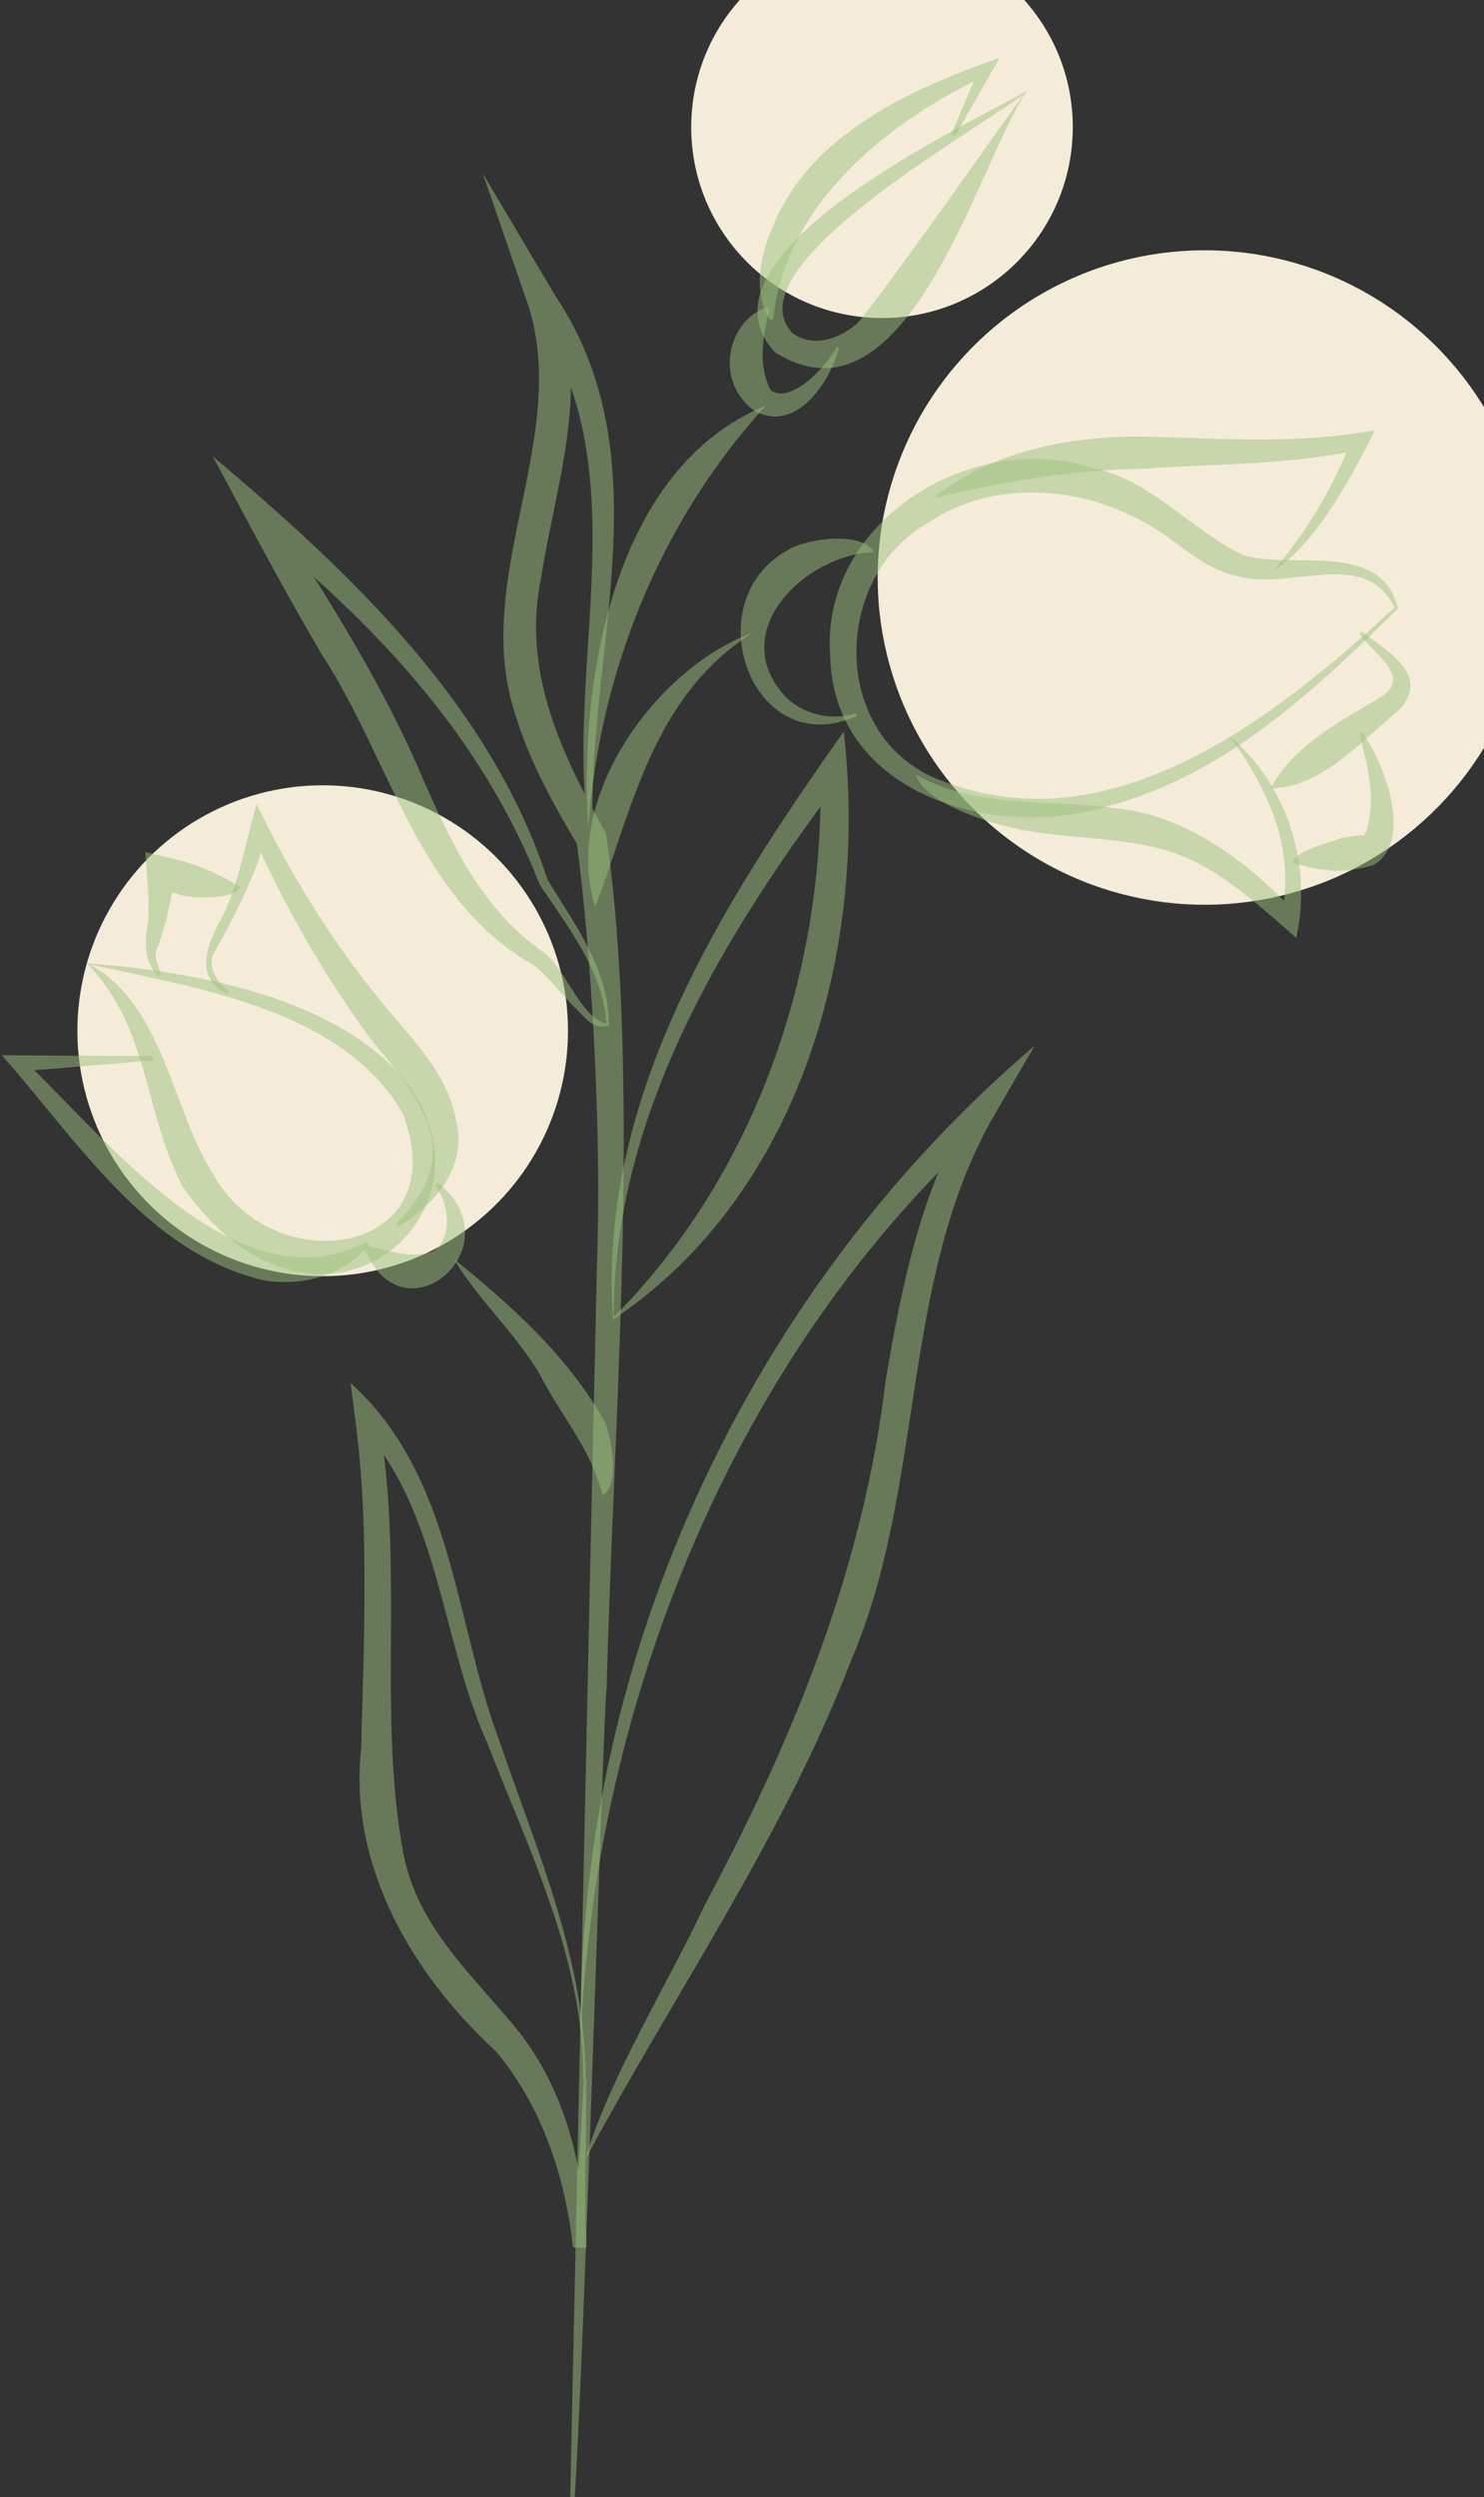
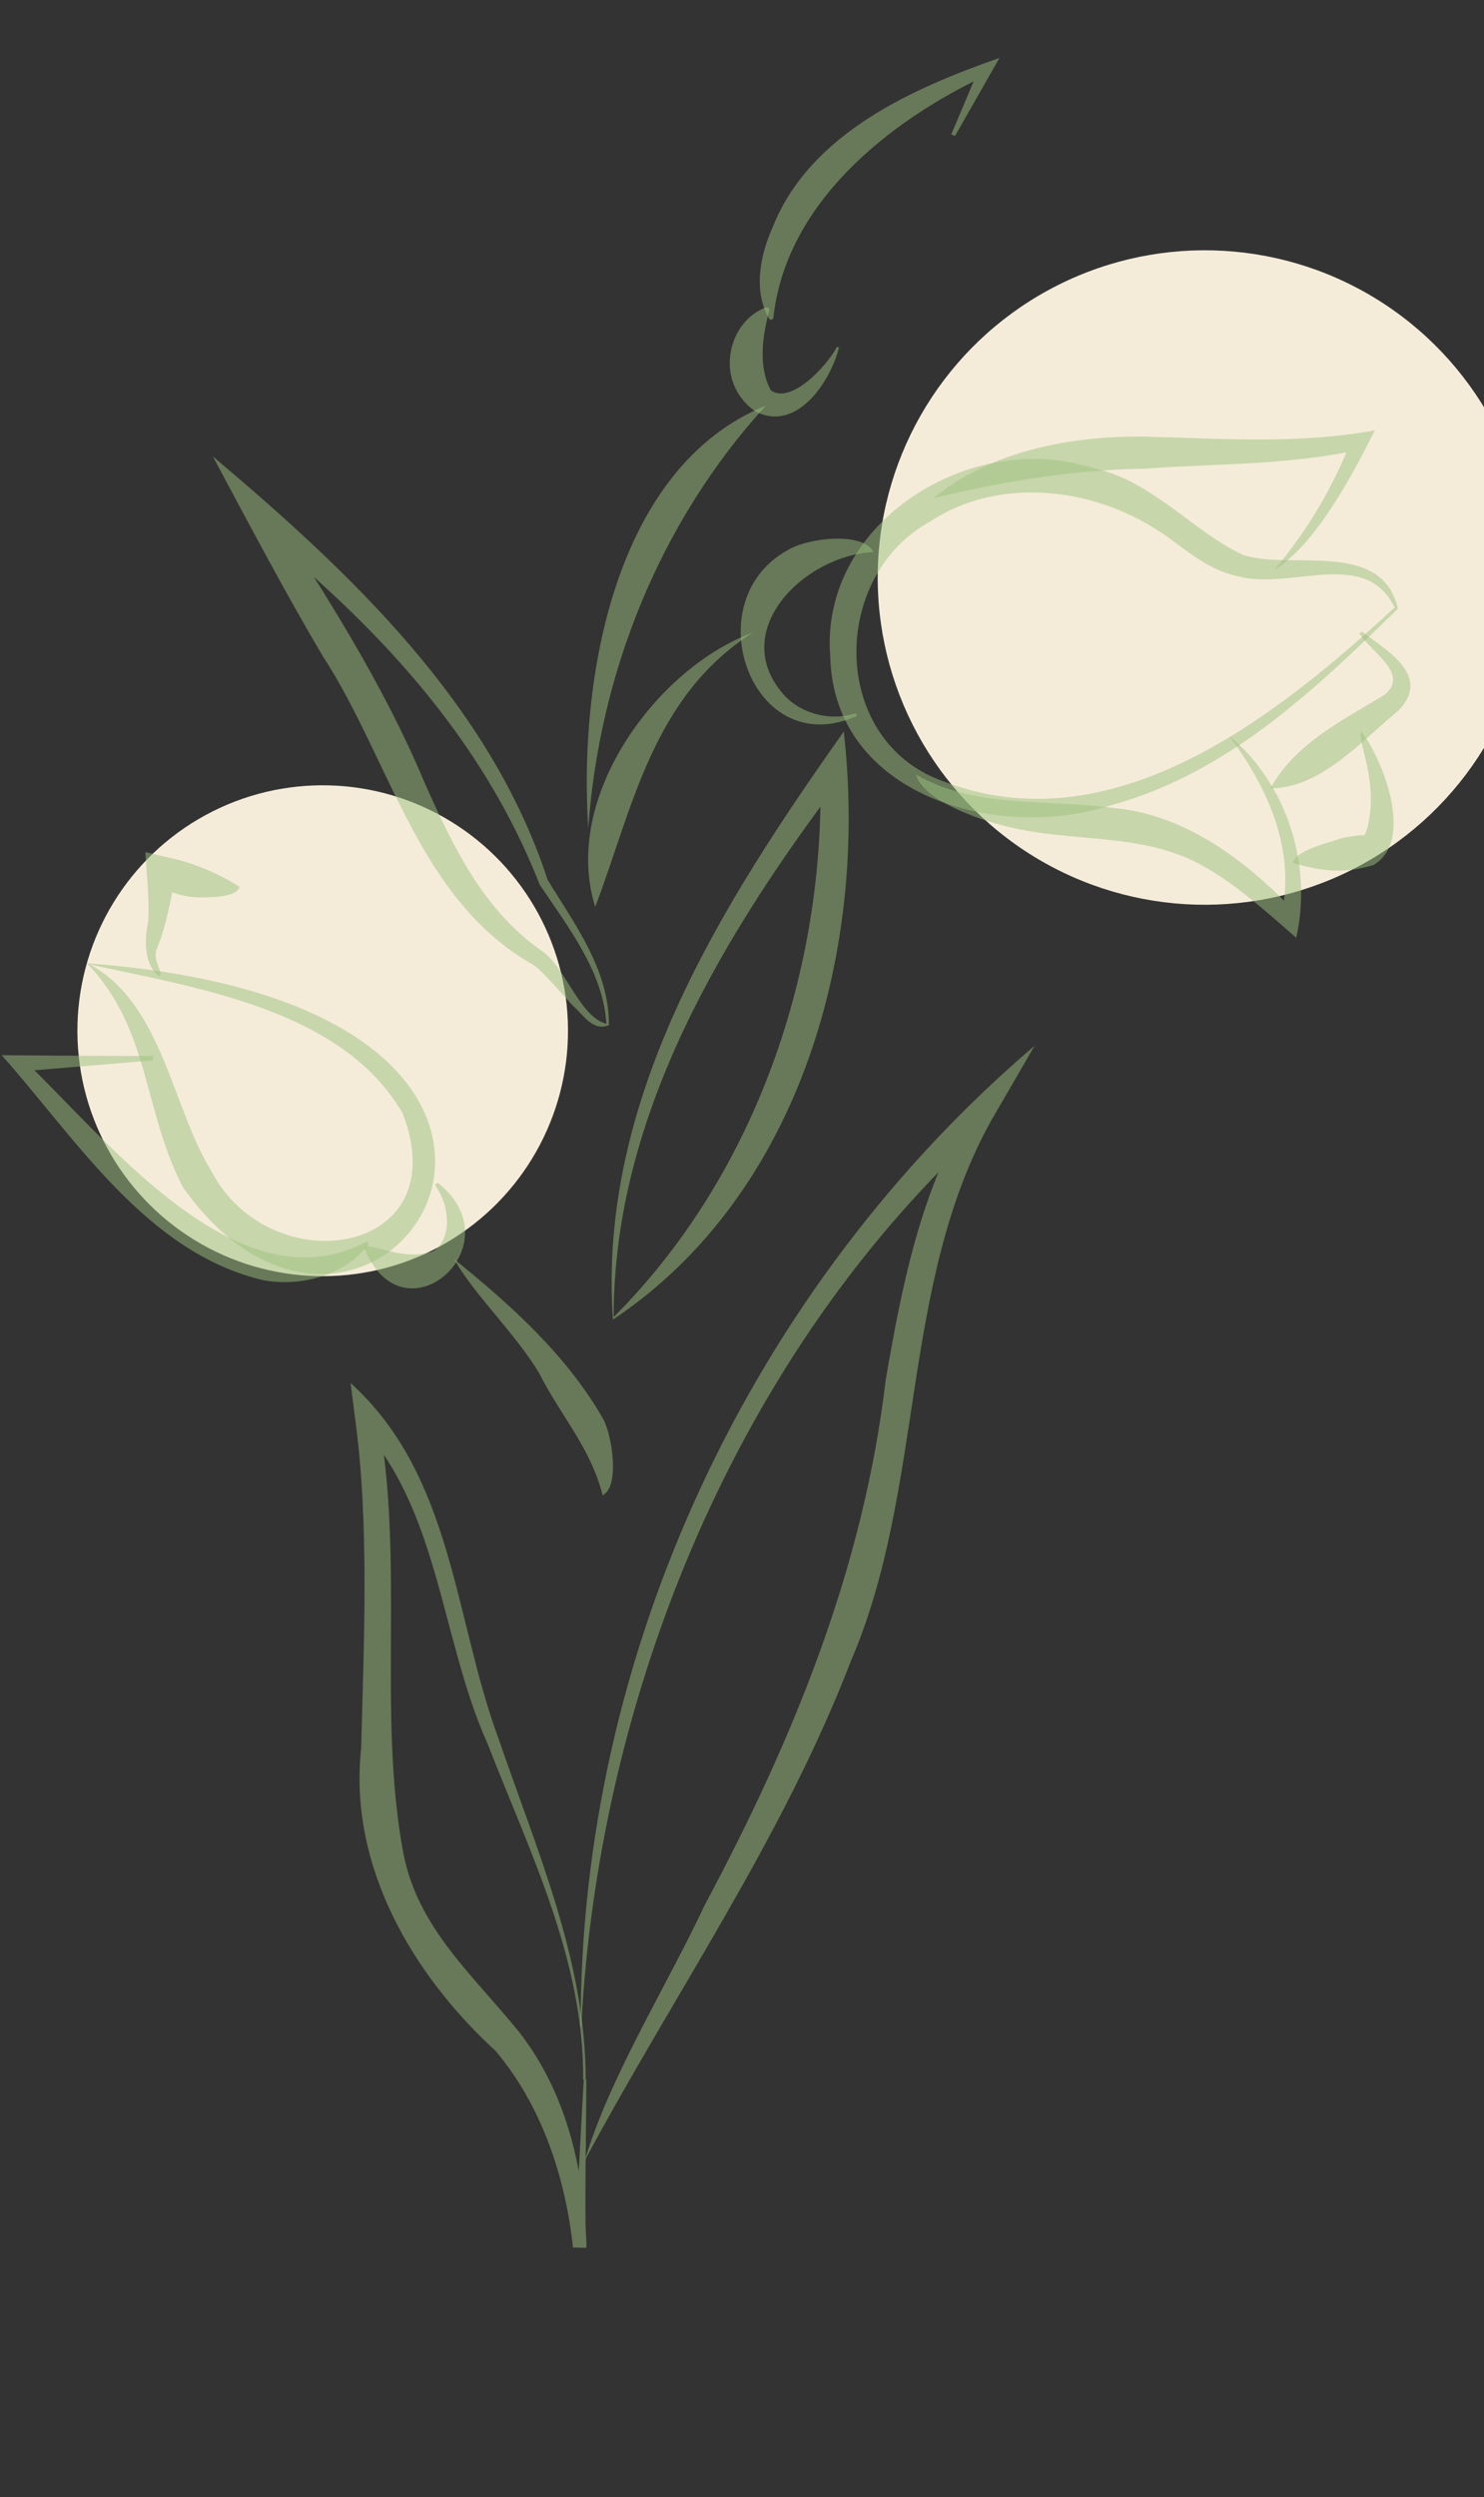
<svg xmlns="http://www.w3.org/2000/svg" viewBox="0 0 43.987 73.968" fill="none">
  <rect x="0" y="0" width="43.987" height="73.968" fill="#333333" stroke="none" />
  <circle cx="34.232" cy="19.612" r="9.694" transform="rotate(1.474 132.298 75.796)" fill="#F4ECD9" />
-   <circle cx="25.702" cy="5.655" r="5.655" transform="rotate(1.474 99.332 21.855)" fill="#F4ECD9" />
  <circle cx="7.271" cy="31.04" r="7.271" transform="rotate(1.474 28.099 119.96)" fill="#F4ECD9" />
  <path d="M2.582 28.537C20.181 29.83 11.153 43.242 5.426 35.175C4.226 32.873 4.459 30.494 2.582 28.537ZM2.676 28.578C4.821 29.759 5.105 32.819 6.259 34.681C8.005 38.046 13.579 37.217 11.933 32.976C10.161 29.915 5.864 29.27 2.695 28.578L2.676 28.578Z" fill="#9DC07E" fill-opacity="0.5" />
  <path d="M4.531 31.412L0.515 31.747L0.677 31.37C3.155 33.724 7.069 38.805 10.862 36.784L10.937 36.844C10.264 37.761 8.957 38.128 7.817 37.927C4.346 37.113 2.276 33.758 0.05 31.258C0.165 31.261 4.305 31.292 4.534 31.278L4.532 31.374L4.531 31.412Z" fill="#9DC07E" fill-opacity="0.5" />
-   <path d="M6.738 29.446C5.626 28.883 6.246 27.792 6.667 27.001C7.112 26.021 7.295 24.861 7.608 23.82C8.694 26.08 10.051 28.233 11.682 30.126C12.385 30.965 13.296 31.905 13.529 33.246C13.857 34.571 12.854 35.748 11.789 36.331L11.734 36.254C13.83 34.17 12.533 32.648 10.941 30.718C9.559 28.812 8.39 26.778 7.453 24.636L7.931 24.591C7.612 25.881 6.949 27.161 6.309 28.29C6.166 28.668 6.44 29.133 6.778 29.351L6.738 29.446Z" fill="#9DC07E" fill-opacity="0.5" />
  <path d="M12.987 35.045C15.305 36.899 11.947 39.827 10.8 36.973L10.859 36.899C11.656 37.072 12.165 37.295 12.839 37.064C13.362 36.753 13.387 35.781 12.89 35.1L12.967 35.044L12.987 35.045Z" fill="#9DC07E" fill-opacity="0.5" />
  <path d="M13.425 37.27C15.108 38.63 16.787 40.124 17.883 42.041C18.138 42.505 18.385 44.039 17.863 44.292C17.499 42.871 16.625 41.951 15.99 40.695C15.295 39.513 14.046 38.355 13.444 37.27L13.425 37.27Z" fill="#9DC07E" fill-opacity="0.5" />
-   <path d="M16.874 75.296C17.054 66.828 17.506 45.562 17.697 37.38C17.836 33.453 17.532 28.235 17.1 24.999C16.405 23.817 15.711 22.597 15.289 21.212C13.923 17.188 16.892 13.066 15.677 9.104L14.31 5.138L16.45 8.742C19.904 13.907 17.076 19.998 17.638 25.604C16.378 20.419 19.251 14.062 15.732 9.182L16.505 8.82C17.503 11.575 16.456 14.41 16.044 17.09C15.457 19.88 16.635 22.315 17.966 24.697C19.037 32.052 18.155 42.563 17.983 50.02C17.888 49.999 17.174 75.495 16.894 75.278L16.874 75.296Z" fill="#9DC07E" fill-opacity="0.5" />
  <path d="M17.974 30.327C17.88 28.798 16.864 27.493 16 26.211C14.263 21.778 11.067 18.413 7.383 15.475C7.364 15.474 7.95 14.955 7.931 14.955C9.638 17.575 11.363 20.272 12.568 23.146C13.433 25.096 14.339 26.989 16.101 28.199C16.776 28.693 17.197 30.135 17.974 30.327ZM18.049 30.367C17.567 30.564 17.294 30.061 16.995 29.806C16.735 29.532 16.105 28.79 15.824 28.592C12.4 26.672 11.572 22.51 9.571 19.443C8.456 17.563 7.346 15.455 6.308 13.52C10.417 16.984 14.534 20.869 16.233 26.065C17.02 27.363 18.054 28.707 18.049 30.367Z" fill="#9DC07E" fill-opacity="0.5" />
  <path d="M4.709 28.917C4.261 28.562 4.28 27.818 4.388 27.325C4.442 26.696 4.347 25.931 4.308 25.242L4.953 25.393C5.75 25.566 6.373 25.83 7.106 26.268C7.002 26.609 6.143 26.587 5.819 26.579C5.381 26.568 4.984 26.405 4.608 26.185L5.209 25.819C5.095 26.56 4.919 27.453 4.634 28.151C4.53 28.492 4.883 28.864 4.709 28.917Z" fill="#9DC07E" fill-opacity="0.5" />
  <path d="M41.438 18.03C38.972 20.428 36.389 22.919 32.911 23.86C29.563 24.938 24.712 23.572 24.609 19.448C24.291 15.47 28.809 12.686 32.386 13.866C34.114 14.196 35.408 15.795 36.861 16.443C38.242 16.898 40.977 15.957 41.438 18.049L41.438 18.03ZM41.343 18.008C40.474 16.192 38.265 17.509 36.673 17.067C35.686 16.851 35.018 16.147 34.341 15.729C32.352 14.418 29.574 14.118 27.555 15.459C24.612 17.082 24.603 21.89 27.892 23.12C32.936 25.101 37.786 21.275 41.325 18.008L41.343 18.008Z" fill="#9DC07E" fill-opacity="0.5" />
  <path d="M37.785 16.867C38.77 15.691 39.548 14.375 40.08 12.976L40.358 13.308C38.227 13.787 36.015 13.73 33.912 13.886C31.793 13.908 29.608 14.291 27.668 14.756C29.384 13.35 31.742 12.914 33.898 12.932C36.225 12.992 38.51 13.165 40.754 12.746C40.03 14.177 39.027 16.06 37.805 16.868L37.785 16.867Z" fill="#9DC07E" fill-opacity="0.5" />
  <path d="M36.456 21.814C38.118 23.211 38.916 25.579 38.421 27.78C37.543 27.013 36.63 26.188 35.651 25.648C33.883 24.648 31.833 24.977 29.861 24.487C29.045 24.294 27.361 23.717 27.152 22.948C28.958 23.968 30.951 23.657 33.023 23.939C35.156 24.127 37.009 25.549 38.42 27.055L37.958 27.214C38.448 25.223 37.58 23.35 36.474 21.852L36.456 21.814Z" fill="#9DC07E" fill-opacity="0.5" />
  <path d="M40.371 18.709C41.007 19.221 42.476 19.984 41.456 21.046C40.326 21.971 39.145 23.352 37.657 23.352C38.416 21.998 39.788 21.346 41.048 20.577C41.77 19.966 40.698 19.366 40.294 18.764L40.371 18.709Z" fill="#9DC07E" fill-opacity="0.5" />
  <path d="M40.334 21.646C40.981 22.464 41.948 24.913 40.709 25.625C39.824 25.889 39.196 25.815 38.325 25.564C38.392 25.184 39.409 24.962 39.737 24.837C39.948 24.785 40.312 24.737 40.388 24.739C40.387 24.777 40.463 24.779 40.527 24.533C40.887 23.149 40.211 21.968 40.352 21.666L40.334 21.646Z" fill="#9DC07E" fill-opacity="0.5" />
  <path d="M17.436 24.53C17.149 20.115 18.208 13.845 22.701 12.014C19.52 15.5 17.763 19.997 17.436 24.53Z" fill="#9DC07E" fill-opacity="0.5" />
  <path d="M24.863 10.314C24.608 11.319 23.596 12.838 22.372 12.177C21.117 11.267 21.602 9.467 22.738 9.095L22.813 9.154C22.581 10.007 22.482 10.882 22.846 11.559C23.427 11.994 24.505 10.858 24.807 10.274L24.901 10.315L24.863 10.314Z" fill="#9DC07E" fill-opacity="0.5" />
-   <path d="M30.381 2.765C28.999 3.836 21.662 7.903 23.482 9.858C24.061 10.312 24.926 10.067 25.495 9.49C27.232 7.226 28.521 5.332 30.382 2.746L30.381 2.765ZM30.441 2.69C28.993 4.79 26.914 12.924 22.971 10.437C20.353 7.602 28.408 3.821 30.441 2.69Z" fill="#9DC07E" fill-opacity="0.5" />
  <path d="M28.194 3.987L29.047 1.967L29.289 2.202C26.315 3.595 23.275 6.036 22.92 9.443L22.823 9.479C22.31 8.664 22.529 7.563 22.894 6.751C23.996 3.955 27.045 2.622 29.626 1.715C29.486 1.959 28.467 3.746 28.307 4.028L28.213 3.988L28.194 3.987Z" fill="#9DC07E" fill-opacity="0.5" />
  <path d="M25.403 21.205C22.295 22.613 20.586 17.836 23.335 16.304C23.955 15.919 25.582 15.751 25.891 16.351C23.77 16.468 21.535 18.758 23.281 20.635C23.783 21.144 24.616 21.375 25.367 21.127L25.403 21.224L25.403 21.205Z" fill="#9DC07E" fill-opacity="0.5" />
  <path d="M22.318 18.74C19.331 20.628 18.748 23.972 17.643 26.863C16.62 23.612 19.506 19.755 22.318 18.74Z" fill="#9DC07E" fill-opacity="0.5" />
  <path d="M18.169 39.09C17.707 32.552 21.405 26.769 25.01 21.672C25.742 28.064 23.76 35.36 18.169 39.09ZM18.209 38.996C22.401 34.791 24.485 28.7 24.313 22.78L24.995 22.988C21.479 27.63 18.192 33.003 18.19 38.995L18.209 38.996Z" fill="#9DC07E" fill-opacity="0.5" />
  <path d="M17.21 60.039C17.189 48.989 22.257 38.147 30.667 30.978L29.389 33.178C26.668 38.05 27.429 44.081 25.217 49.215C23.192 54.468 19.983 59.06 17.337 63.992C18.068 61.53 19.739 58.882 20.89 56.431C23.516 51.518 25.593 46.457 26.252 40.883C26.723 38.147 27.273 35.299 28.768 32.818L29.329 33.271C21.827 40.025 17.728 50.262 17.228 60.058L17.21 60.039Z" fill="#9DC07E" fill-opacity="0.5" />
  <path d="M17.284 61.605C17.317 58.075 15.702 54.866 14.449 51.647C13.059 48.558 13.025 44.683 10.628 42.16L11.188 41.888C12.014 46.164 11.171 50.742 11.96 54.922C12.399 57.128 14.005 58.486 15.393 60.201C16.833 62.051 17.327 64.373 17.385 66.569L17.004 66.559C17.141 64.922 17.203 63.263 17.303 61.605L17.284 61.605ZM17.379 61.607C17.375 63.267 17.332 64.927 17.366 66.587L16.984 66.578C16.753 64.434 16.025 62.336 14.691 60.756C12.23 58.498 10.329 55.281 10.704 51.798C10.786 48.633 10.953 45.107 10.519 41.966L10.392 40.97C13.431 43.72 13.456 47.938 14.777 51.502C15.895 54.775 17.356 58.057 17.361 61.588L17.379 61.607Z" fill="#9DC07E" fill-opacity="0.5" />
</svg>